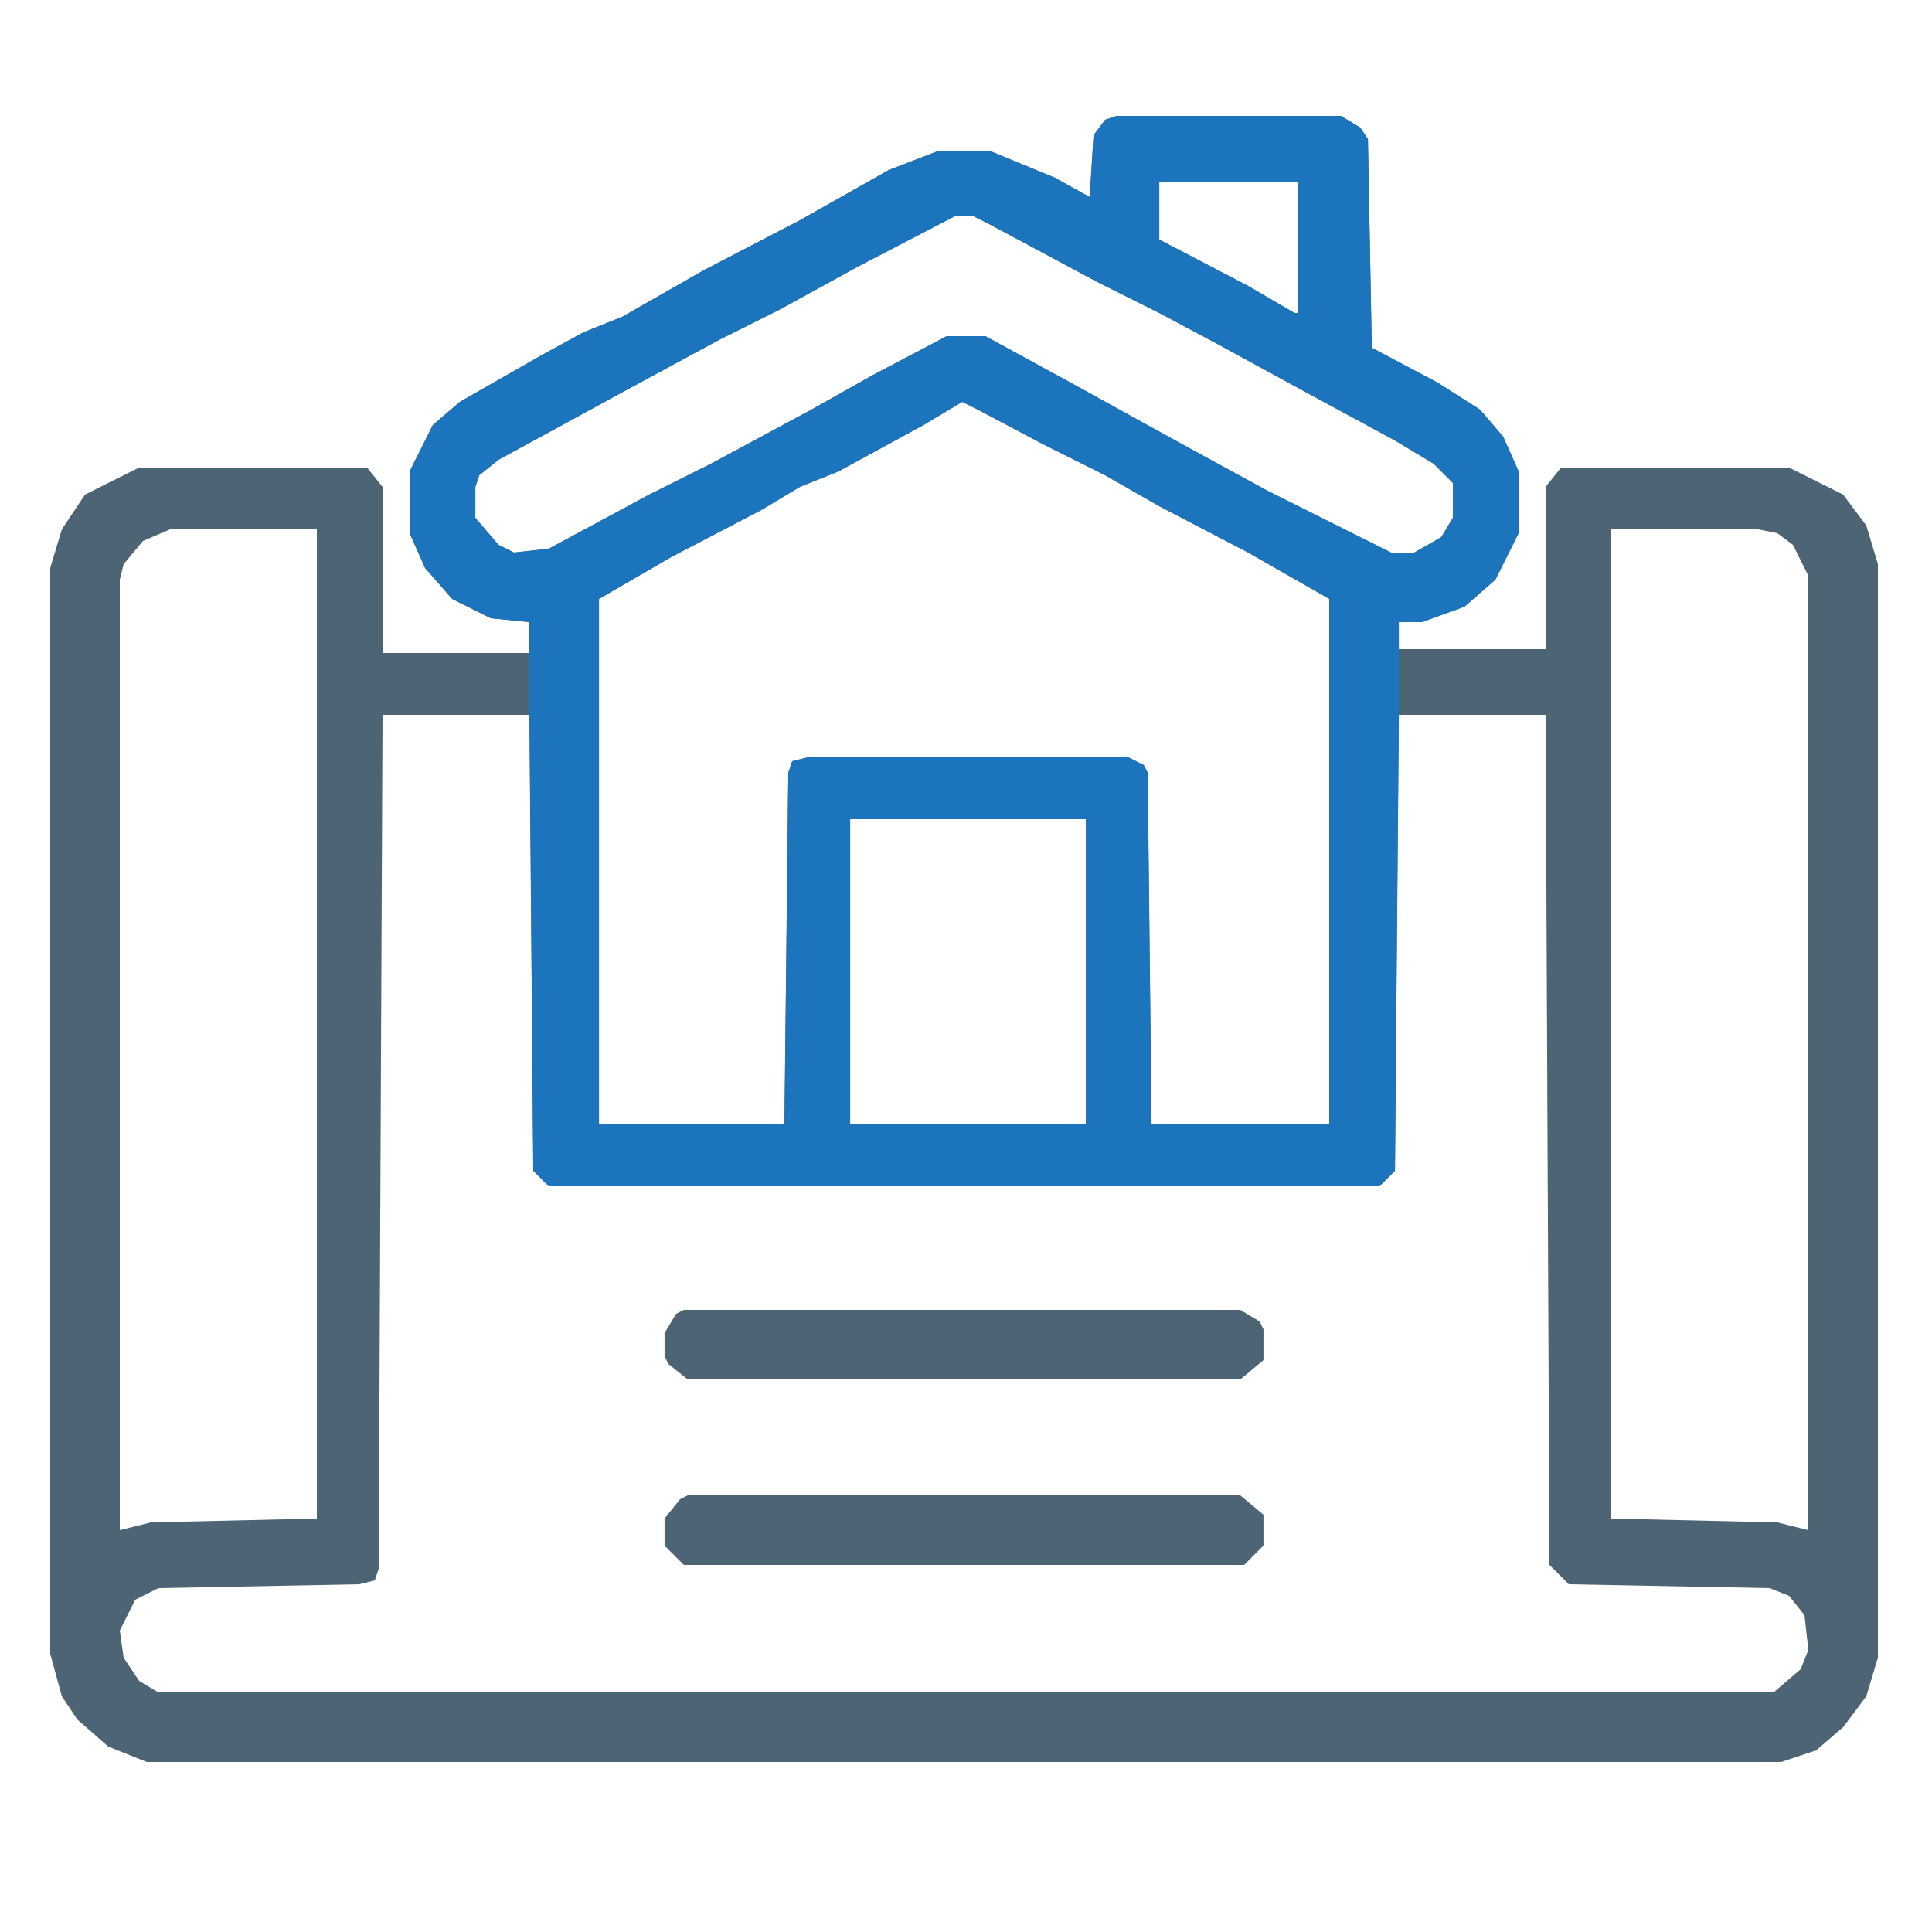
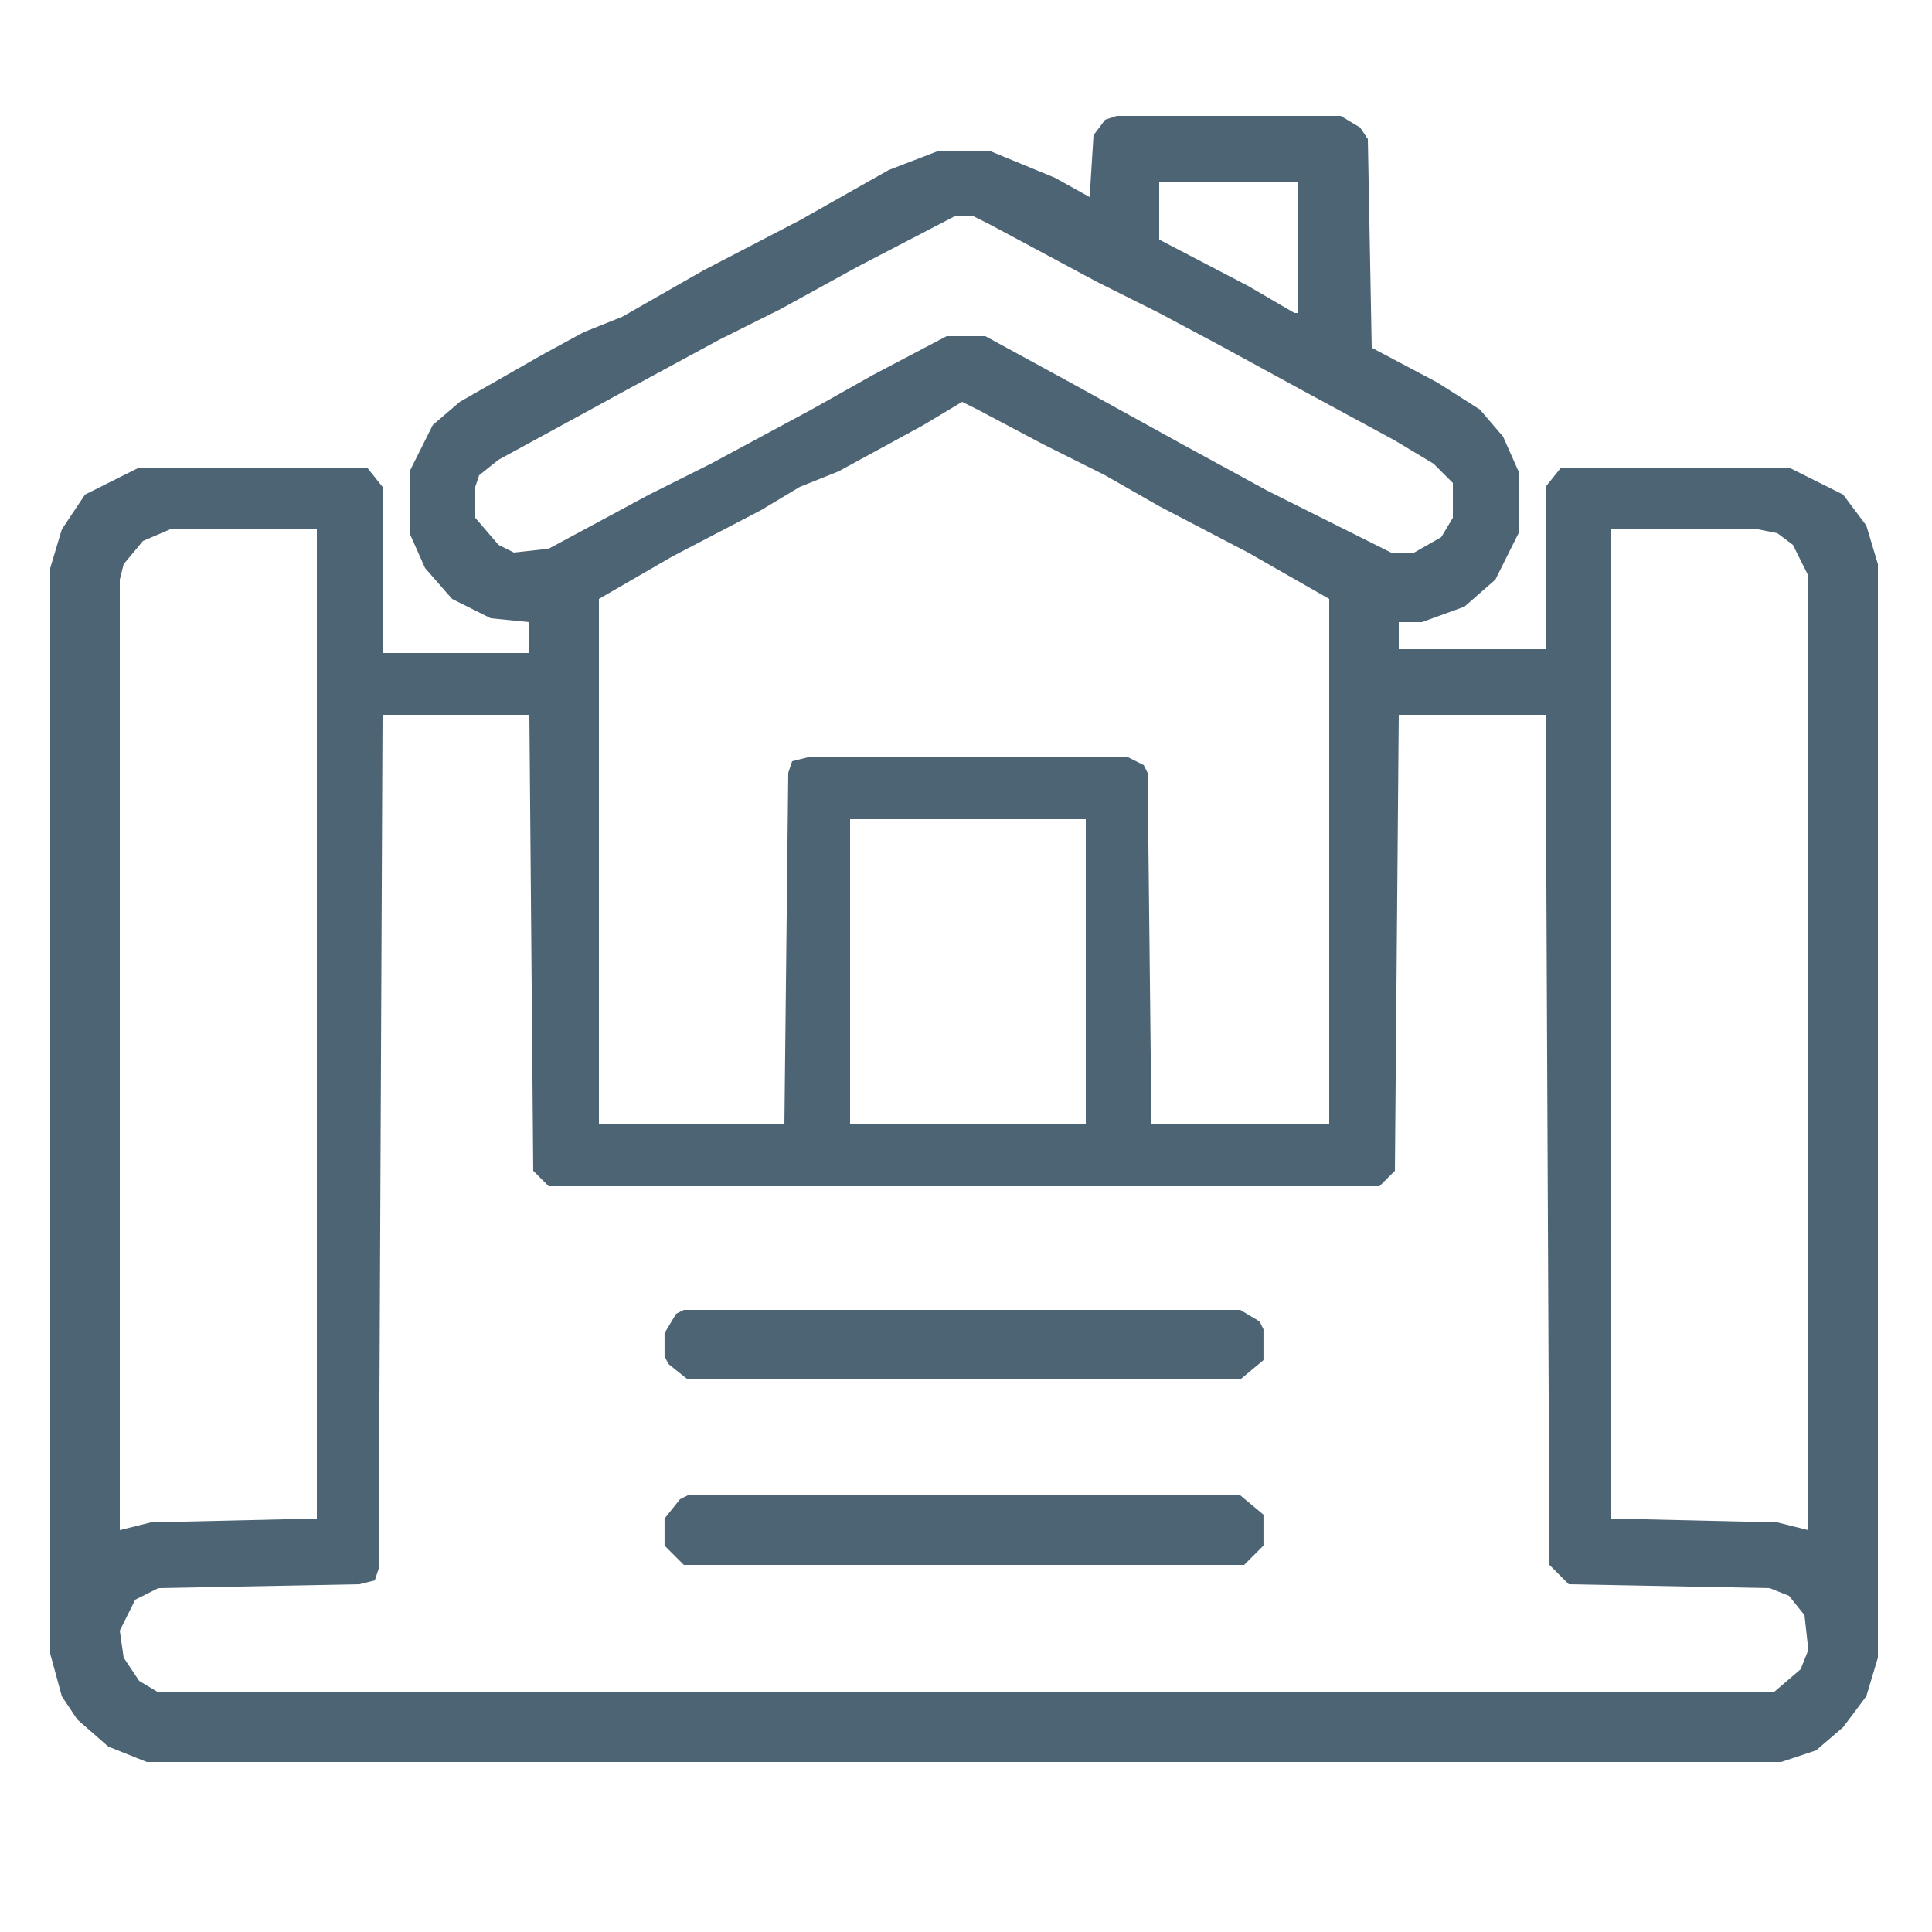
<svg xmlns="http://www.w3.org/2000/svg" width="70" height="70" viewBox="0 0 70 70" fill="none">
  <path d="M40.46 4.2H48.58L49.28 4.62L49.56 5.04L49.7 12.6L52.08 13.86L53.62 14.84L54.46 15.82L55.02 17.08V19.32L54.18 21L53.06 21.98L51.52 22.54H50.68V23.52H56V17.64L56.56 16.94H64.82L66.78 17.92L67.62 19.04L68.04 20.44V60.06L67.62 61.46L66.78 62.58L65.8 63.42L64.54 63.84H5.32L3.92 63.28L2.8 62.3L2.24 61.46L1.82 59.92V20.58L2.24 19.18L3.08 17.92L5.04 16.94H13.3L13.86 17.64V23.66H19.18V22.54L17.78 22.4L16.38 21.7L15.4 20.58L14.84 19.32V17.08L15.68 15.4L16.66 14.56L19.6 12.88L21.14 12.04L22.54 11.48L25.48 9.8L28.98 7.98L32.2 6.16L34.02 5.46H35.84L38.22 6.44L39.48 7.14L39.62 4.9L40.04 4.34L40.46 4.2ZM42 6.58V8.68L45.22 10.36L46.9 11.34H47.04V6.58H42ZM34.58 7.84L31.08 9.66L28.28 11.2L26.04 12.32L22.68 14.14L19.6 15.82L18.06 16.66L17.36 17.22L17.22 17.64V18.76L18.06 19.74L18.62 20.02L19.88 19.88L23.52 17.92L25.76 16.8L29.4 14.84L31.64 13.58L34.3 12.18H35.7L38.78 13.86L42.84 16.1L45.92 17.78L48.16 18.9L50.4 20.02H51.24L52.22 19.46L52.64 18.76V17.5L51.94 16.8L50.54 15.96L47.18 14.14L44.1 12.46L42 11.34L39.76 10.22L35.84 8.12L35.28 7.84H34.58ZM34.86 14.56L33.46 15.4L30.38 17.08L28.98 17.64L27.58 18.48L24.36 20.16L21.7 21.7V40.74H28.42L28.56 28L28.7 27.58L29.26 27.44H40.88L41.44 27.72L41.58 28L41.72 40.74H48.16V21.7L45.22 20.02L42 18.34L40.04 17.22L37.8 16.1L35.42 14.84L34.86 14.56ZM6.16 19.18L5.18 19.6L4.48 20.44L4.34 21V55.44L5.46 55.16L11.48 55.02V19.18H6.16ZM58.38 19.18V55.02L64.4 55.16L65.52 55.44V20.86L64.96 19.74L64.4 19.32L63.7 19.18H58.38ZM13.86 25.9L13.72 56.84L13.58 57.26L13.02 57.4L5.74 57.54L4.9 57.96L4.34 59.08L4.48 60.06L5.04 60.9L5.74 61.32H64.26L65.24 60.48L65.52 59.78L65.38 58.52L64.82 57.82L64.12 57.54L56.84 57.4L56.14 56.7L56 25.9H50.68L50.54 42.42L49.98 42.98H19.88L19.32 42.42L19.18 25.9H13.86ZM30.8 29.68V40.74H39.34V29.68H30.8Z" fill="#4D6474" />
-   <path fill-rule="evenodd" clip-rule="evenodd" d="M48.584 4.2H40.464L40.044 4.34L39.624 4.9L39.484 7.14L38.224 6.44L35.844 5.46H34.024L32.204 6.16L28.984 7.98L25.484 9.8L22.544 11.48L21.144 12.04L19.604 12.88L16.664 14.56L15.684 15.4L14.844 17.08V19.32L15.404 20.58L16.384 21.7L17.784 22.4L19.184 22.54V23.66H19.181V25.9H19.184L19.324 42.42L19.884 42.98H49.984L50.544 42.42L50.684 25.9V23.52V22.54H51.524L53.064 21.98L54.184 21L55.024 19.32V17.08L54.464 15.82L53.624 14.84L52.084 13.86L49.704 12.6L49.564 5.04L49.284 4.62L48.584 4.2ZM42.004 8.68V6.58H47.044V11.34H46.904L45.224 10.36L42.004 8.68ZM31.084 9.66L34.584 7.84H35.284L35.844 8.12L39.764 10.22L42.004 11.34L44.104 12.46L47.184 14.14L50.544 15.96L51.944 16.8L52.644 17.5V18.76L52.224 19.46L51.244 20.02H50.404L45.924 17.78L42.844 16.1L38.784 13.86L35.704 12.18H34.304L31.644 13.58L29.404 14.84L25.764 16.8L23.524 17.92L19.884 19.88L18.624 20.02L18.064 19.74L17.224 18.76V17.64L17.364 17.22L18.064 16.66L22.684 14.14L26.044 12.32L28.284 11.2L31.084 9.66ZM33.464 15.4L34.864 14.56L35.424 14.84L37.804 16.1L40.044 17.22L42.004 18.34L45.224 20.02L48.164 21.7V40.74H41.724L41.584 28L41.444 27.72L40.884 27.44H29.264L28.704 27.58L28.564 28L28.424 40.74H21.704V21.7L24.364 20.16L27.584 18.48L28.984 17.64L30.384 17.08L33.464 15.4ZM30.804 40.74V29.68H39.344V40.74H30.804Z" fill="#1C75BC" />
  <path d="M24.918 54.18H44.938L45.778 54.88V56L45.078 56.7H24.778L24.078 56V55.02L24.638 54.32L24.918 54.18Z" fill="#4D6474" />
  <path d="M24.778 47.46H44.938L45.638 47.88L45.778 48.16V49.28L44.938 49.98H24.918L24.218 49.42L24.078 49.14V48.3L24.498 47.6L24.778 47.46Z" fill="#4D6474" />
</svg>